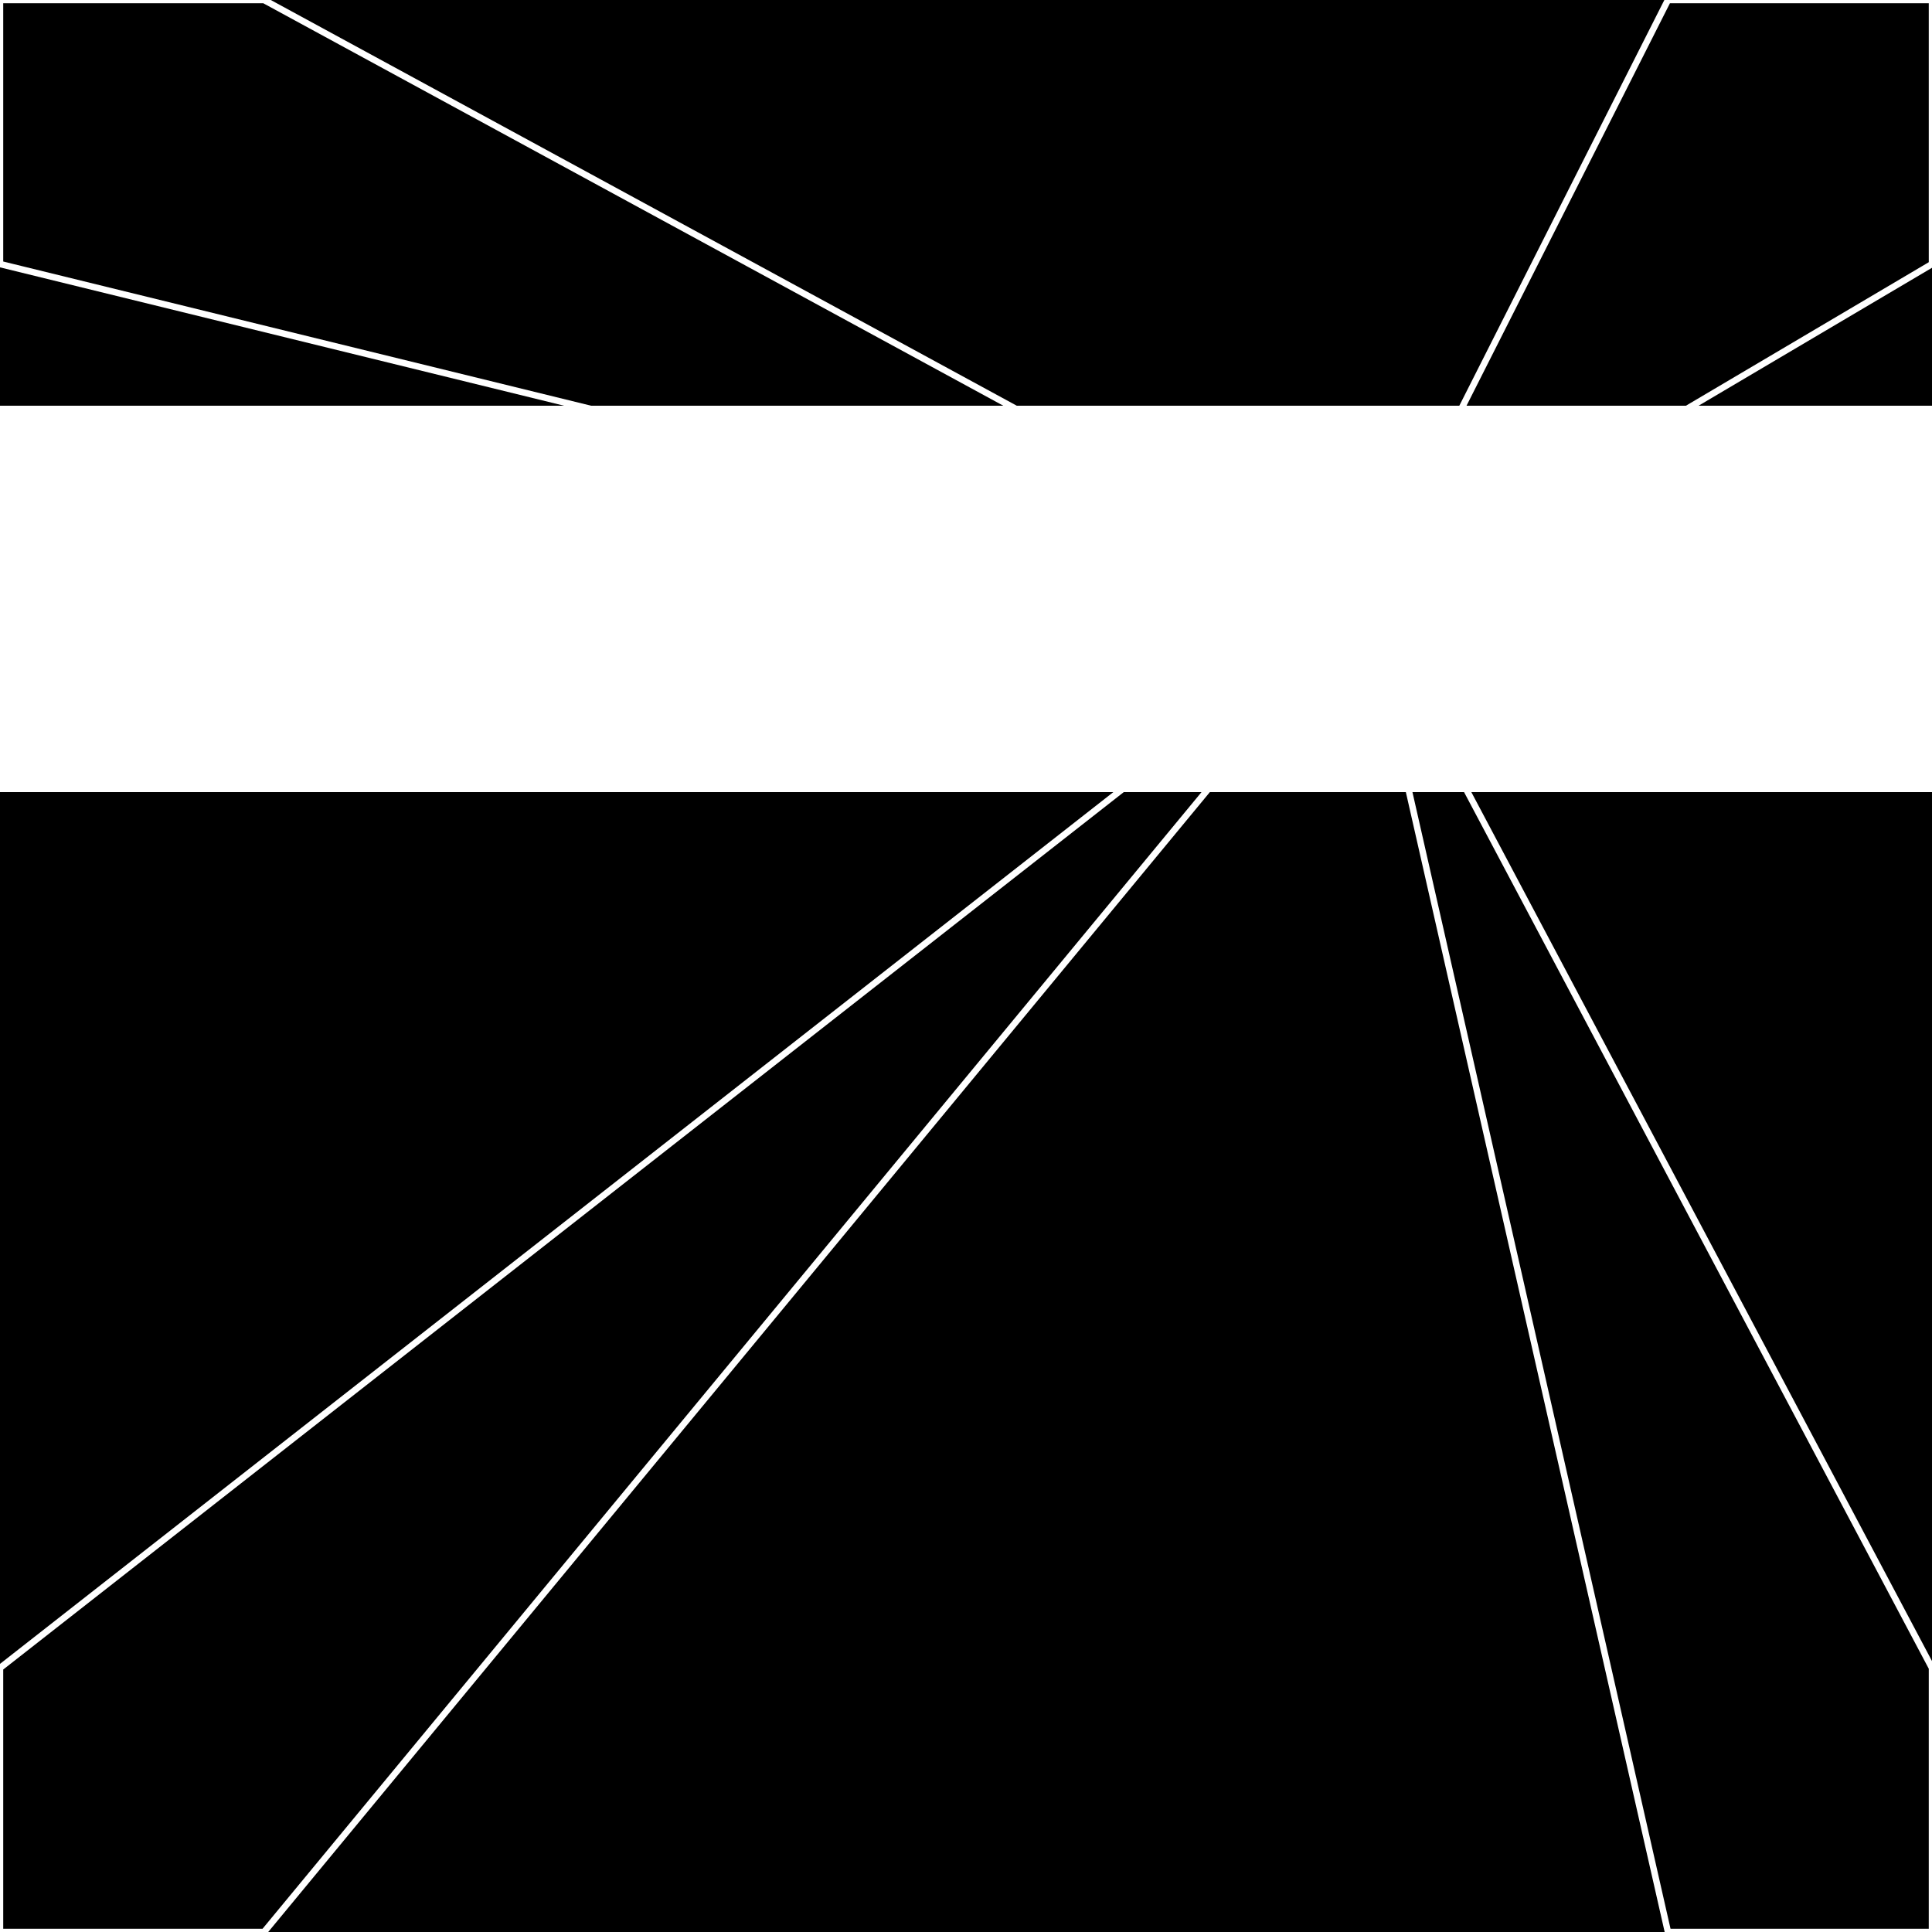
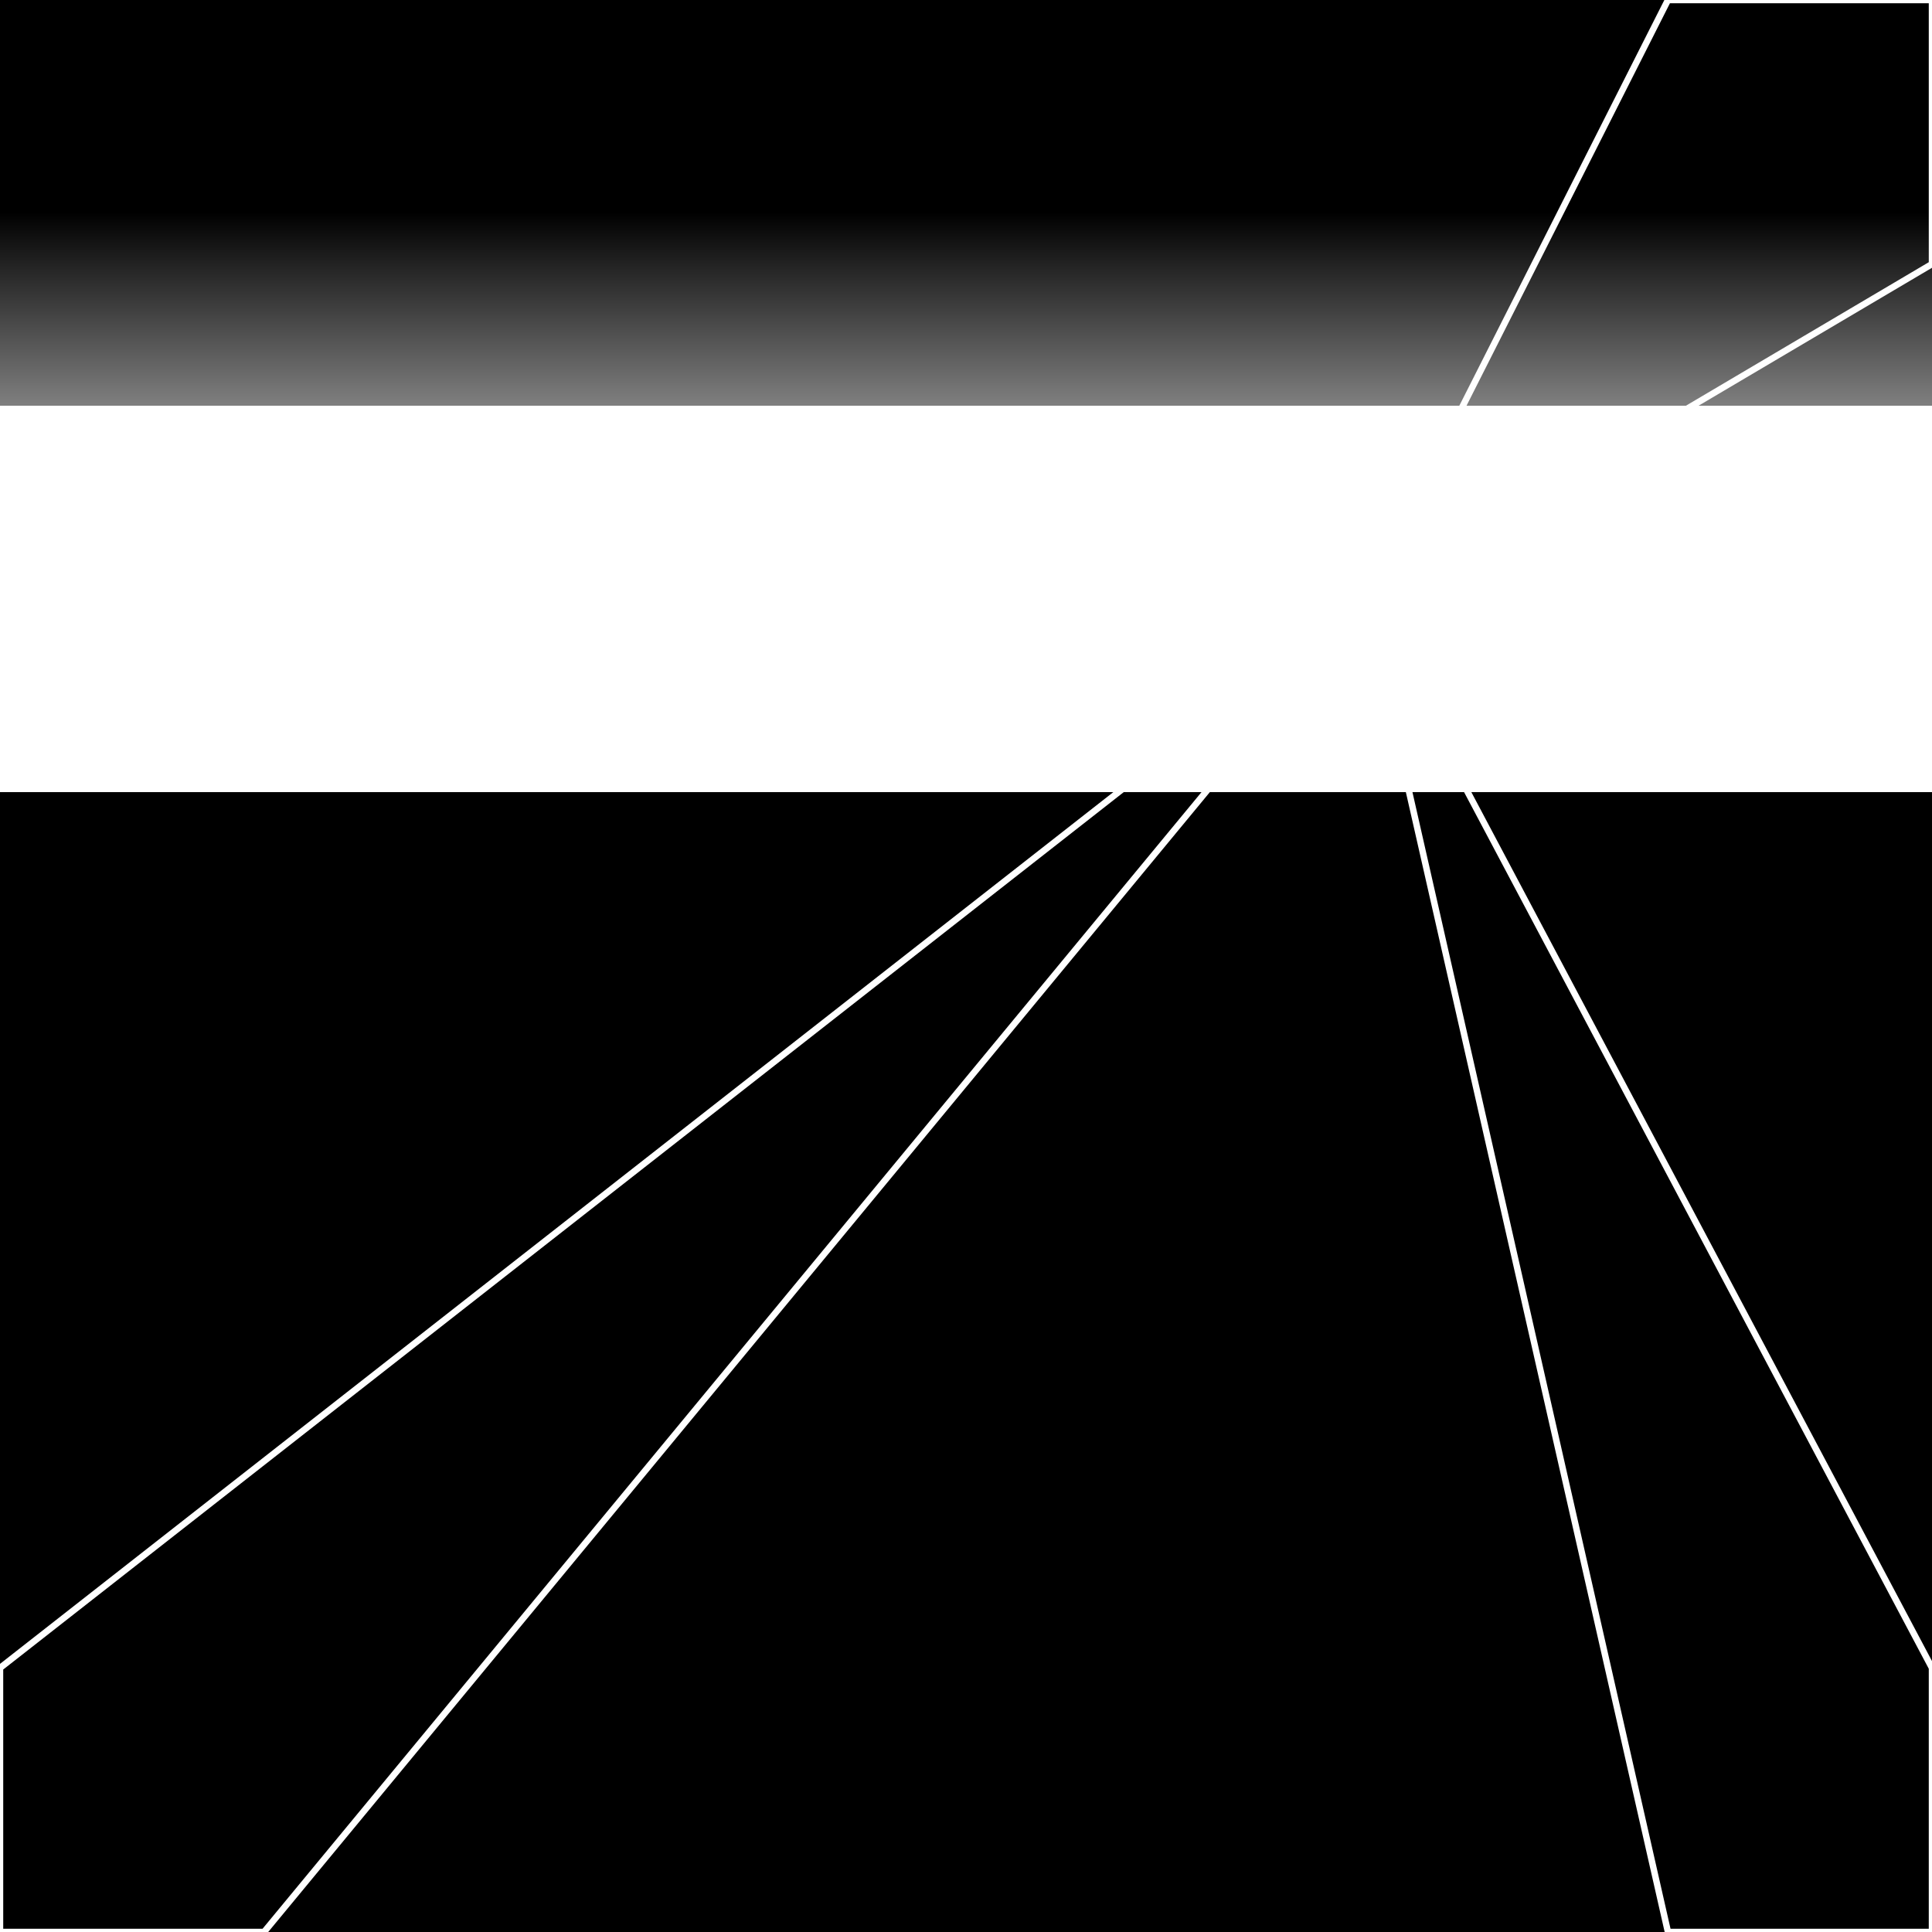
<svg xmlns="http://www.w3.org/2000/svg" width="300" height="300" style="background:#000">
  <linearGradient id="topGradient" gradientTransform="rotate(90)">
    <stop stop-color="white" offset="80%" stop-opacity="0" />
    <stop stop-color="white" offset="100%" stop-opacity="1" />
  </linearGradient>
  <filter id="room">
    <feTurbulence baseFrequency="0.001" seed="234780" result="turb" />
    <feColorMatrix values="20 -45 31 -37 1 -62 -32 24 21 1 3 -60 -32 5 1 13 19 -32 64 1 " />
  </filter>
  <filter id="stars">
    <feTurbulence type="fractalNoise" numOctaves="2" baseFrequency="0.098" seed="660660" result="turb" />
    <feColorMatrix values="15 0 0 0 0 0 15 0 0 0 0 0 15 0 0 0 0 0 -15 5" />
  </filter>
  <rect width="300" height="300" filter="url(#room)" transform="translate(0,-237)" />
  <rect width="300" height="300" filter="url(#room)" transform="translate(0,423) scale(-1,1) rotate(180)" />
  <rect width="300" height="300" fill="url(#topGradient)" transform="translate(0,-207)" />
  <rect width="300" height="300" fill="url(#topGradient)" transform="translate(0,393) scale(-1,1) rotate(180)" />
-   <rect width="300" height="300" filter="url(#stars)" transform="translate(0,-237)" />
  <rect width="300" height="300" filter="url(#stars)" transform="translate(0,423) scale(-1,1) rotate(180)" />
-   <polygon points="41,0 0,0 0,41 212,93" fill="none" stroke="white" />
  <polygon points="0,259 0,300 41,300 212,93" fill="none" stroke="white" />
  <polygon points="259,0 300,0 300,41 212,93" fill="none" stroke="white" />
  <polygon points="300,259 300,300 259,300 212,93" fill="none" stroke="white" />
</svg>